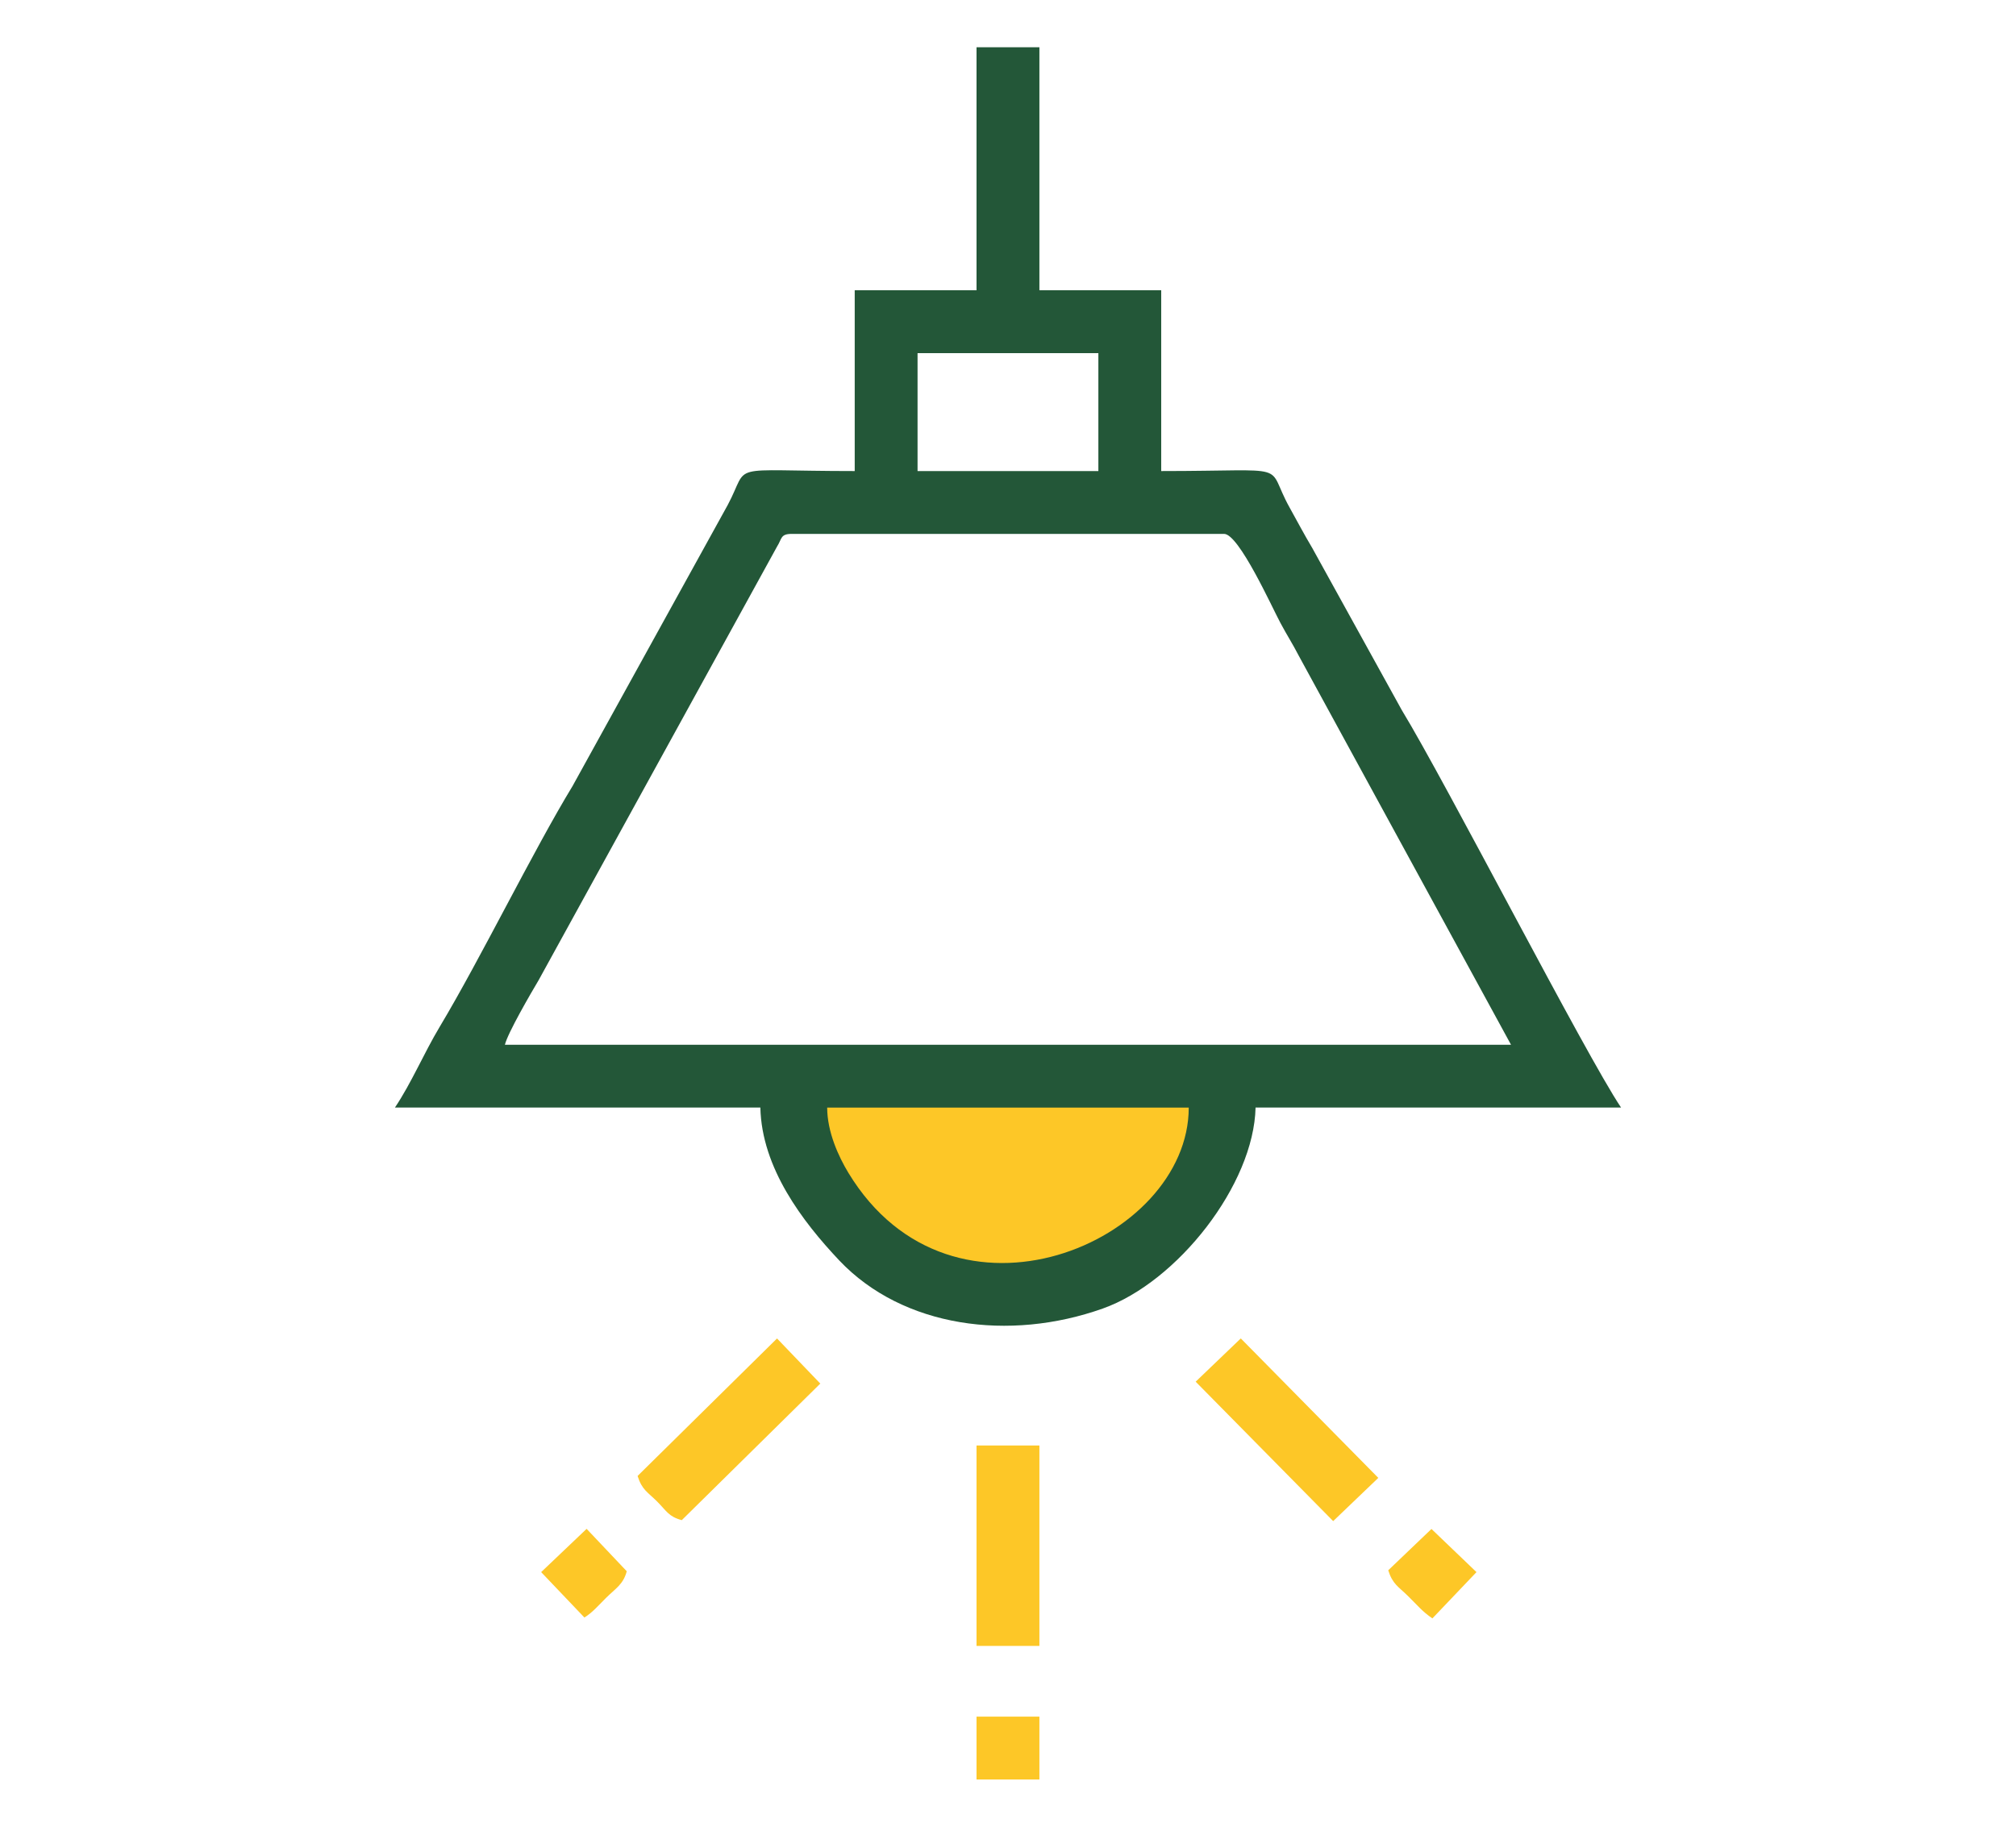
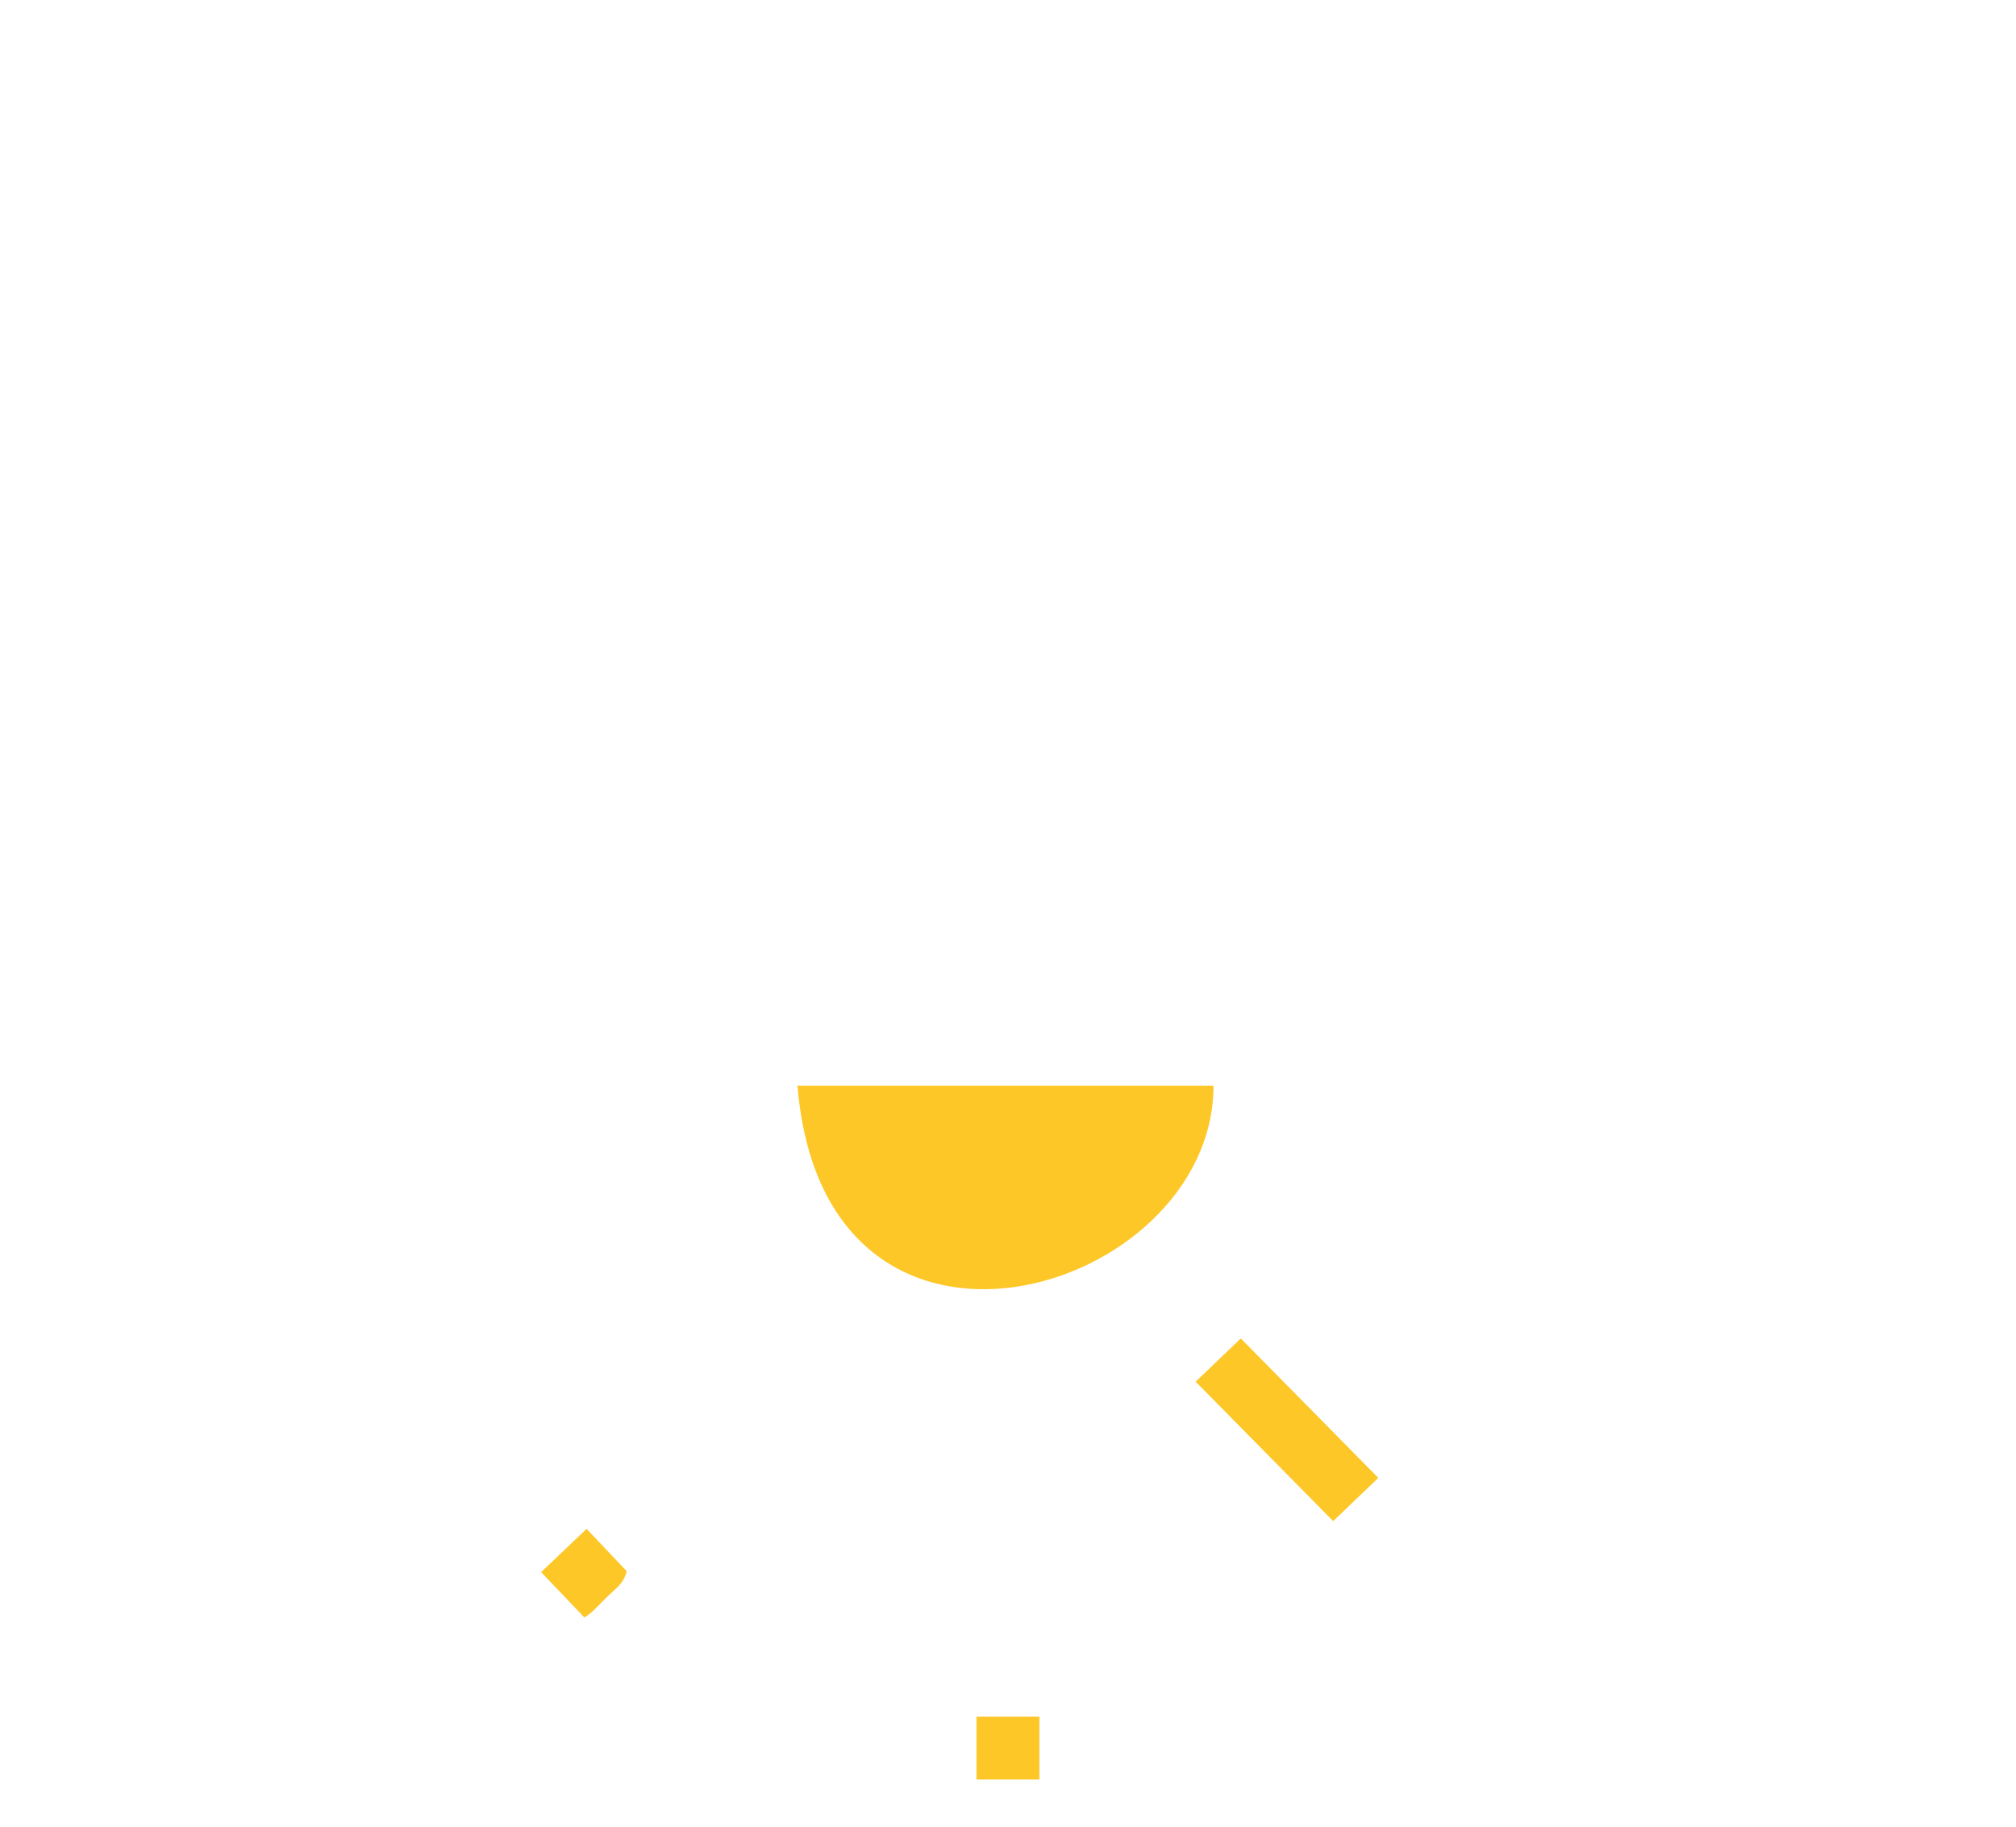
<svg xmlns="http://www.w3.org/2000/svg" xml:space="preserve" width="5.419mm" height="4.911mm" version="1.1" style="shape-rendering:geometricPrecision; text-rendering:geometricPrecision; image-rendering:optimizeQuality; fill-rule:evenodd; clip-rule:evenodd" viewBox="0 0 541.86 491.06">
  <defs>
    <style type="text/css">
   
    .fil2 {fill:none}
    .fil1 {fill:#235738}
    .fil0 {fill:#FDC727}
   
  </style>
  </defs>
  <g id="Camada_x0020_1">
    <path class="fil0" d="M214.35 291.88l111.81 0c0,56.22 -104.55,87.93 -111.81,0z" />
    <g id="_2027915493008">
-       <path class="fil1" d="M222.33 297.74l97.18 0c0,36.25 -63.54,63.6 -91.48,17.54 -2.66,-4.39 -5.7,-11.02 -5.7,-17.54zm-9.5 -154.22l116.18 0c4,0 12.94,19.86 15.15,23.95 1.81,3.39 3.19,5.46 4.92,8.8l57.05 104.58 -270.42 0c0.74,-3.14 7.03,-13.94 9.06,-17.35l64.08 -116.56c1.37,-2.15 0.87,-3.42 3.98,-3.42zm33.79 -48.59l48.6 0 0 31.7 -48.6 0 0 -31.7zm15.85 -16.9l-32.74 0 0 48.6c-35.36,0 -27.93,-2.47 -34.15,9.15l-41.7 75.55c-10.59,17.42 -24.69,46.32 -35.68,64.67 -4.39,7.35 -7.54,14.99 -12.05,21.74l98.22 0c0.36,16.24 11.33,30.63 21.22,41.11 17.09,18.03 45.72,21.85 70.83,12.91 20.06,-7.14 40.58,-33.31 41.05,-54.02l98.24 0c-9.62,-14.35 -46.89,-87.05 -58.96,-106.89l-24.05 -43.55c-2.26,-3.79 -3.95,-7.04 -6.07,-10.84 -6.85,-12.28 1.69,-9.83 -34.52,-9.83l0 -48.6 -32.74 0 0 -65.33 -16.9 0 0 65.33z" />
-       <polygon class="fil0" points="262.47,442.46 279.37,442.46 279.37,388.58 262.47,388.58 " />
-       <path class="fil0" d="M171.37 396.77c1.2,3.79 2.72,4.34 5.26,6.88 2.54,2.55 3.09,4.06 6.62,5l37.23 -36.71 -11.63 -12.13 -37.48 36.96z" />
      <polygon class="fil0" points="321.37,371.43 358.33,408.91 370.46,397.29 333.5,359.8 " />
-       <path class="fil0" d="M373.13 422.13c1.18,3.74 2.72,4.38 5.26,6.87 2.45,2.39 3.93,4.27 6.61,6.06l11.85 -12.44 -12.1 -11.6 -11.62 11.11z" />
      <polygon class="fil0" points="262.47,478.37 279.37,478.37 279.37,461.47 262.47,461.47 " />
      <path class="fil0" d="M145.45 422.62l11.63 12.21c2.3,-1.47 3.54,-3.03 5.84,-5.31 2.57,-2.54 4.6,-3.59 5.54,-7.13l-10.79 -11.4 -12.22 11.63z" />
    </g>
-     <rect class="fil2" x="-0.02" y="-0" width="541.87" height="491.07" />
  </g>
</svg>